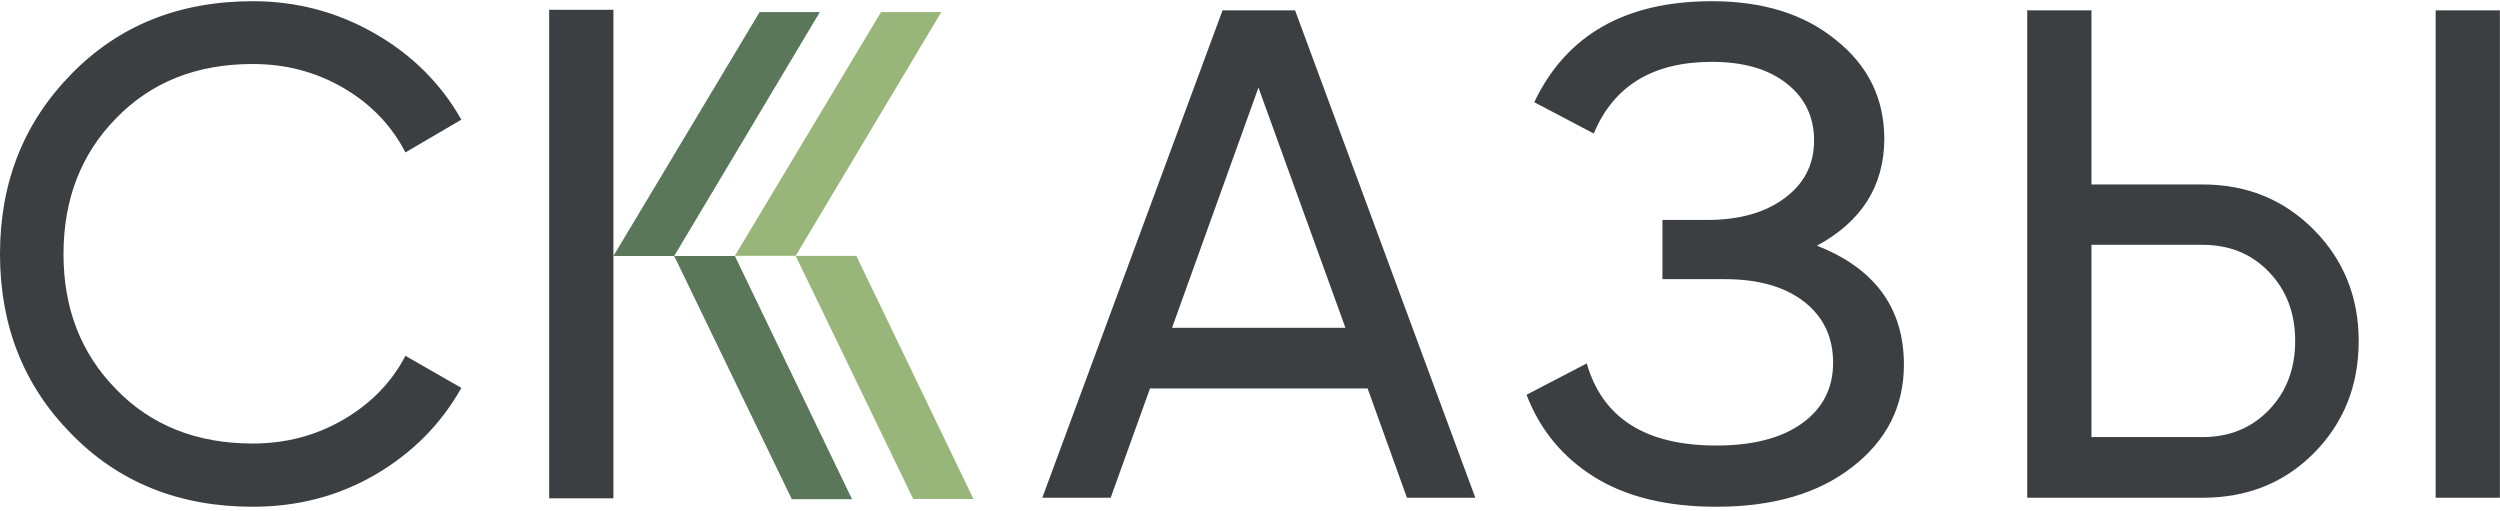
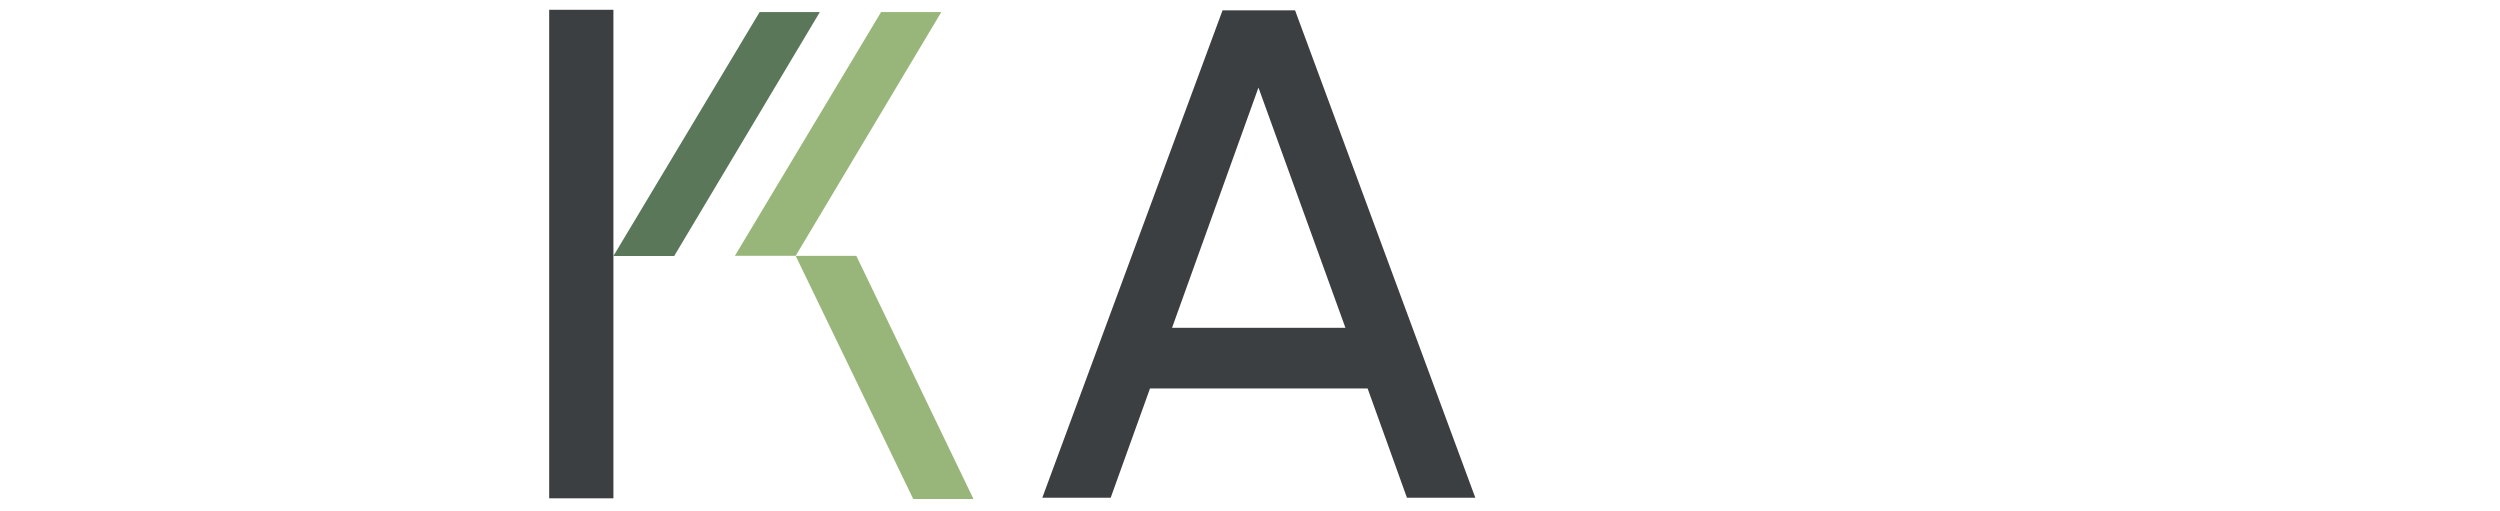
<svg xmlns="http://www.w3.org/2000/svg" width="333" height="68" viewBox="0 0 333 68" fill="none">
-   <path d="M33.67 67.5C23.857 67.5 15.796 64.261 9.47 57.763C3.144 51.342 0 43.358 0 33.83C0 24.303 3.163 16.338 9.47 9.897C15.796 3.399 23.857 0.16 33.67 0.16C39.501 0.16 44.893 1.589 49.867 4.428C54.84 7.268 58.708 11.098 61.452 15.938L54.002 20.301C52.153 16.719 49.409 13.861 45.77 11.726C42.111 9.592 38.091 8.525 33.67 8.525C26.181 8.525 20.122 10.945 15.454 15.766C10.785 20.53 8.46 26.551 8.46 33.849C8.46 41.09 10.785 47.073 15.454 51.837C20.122 56.658 26.181 59.078 33.67 59.078C38.091 59.078 42.111 58.011 45.77 55.877C49.409 53.742 52.172 50.922 54.002 47.397L61.452 51.666C58.746 56.486 54.916 60.355 49.943 63.251C45.046 66.09 39.615 67.5 33.67 67.5Z" fill="#3C3F42" />
  <path d="M196.513 66.299H187.405L182.165 51.741H153.182L147.942 66.299H138.834L162.843 1.379H172.504L196.513 66.299ZM167.626 11.668L156.117 43.662H179.211L167.626 11.668Z" fill="#3C3F42" />
-   <path d="M242.016 32.725C249.733 35.755 253.602 41.033 253.602 48.579C253.602 54.143 251.296 58.678 246.704 62.222C242.169 65.747 236.147 67.5 228.621 67.5C221.989 67.5 216.559 66.166 212.329 63.518C208.099 60.869 205.107 57.211 203.335 52.58L211.357 48.407C213.453 55.705 219.207 59.345 228.621 59.345C233.499 59.345 237.31 58.354 240.054 56.372C242.797 54.39 244.169 51.704 244.169 48.312C244.169 44.92 242.893 42.214 240.32 40.194C237.748 38.194 234.223 37.184 229.764 37.184H221.437V29.295H227.42C231.688 29.295 235.118 28.323 237.729 26.38C240.339 24.436 241.635 21.883 241.635 18.72C241.635 15.576 240.416 13.022 237.977 11.117C235.537 9.192 232.222 8.239 228.03 8.239C220.179 8.239 214.939 11.422 212.291 17.786L204.364 13.613C208.632 4.638 216.521 0.16 228.03 0.16C234.871 0.16 240.377 1.894 244.589 5.362C248.857 8.773 250.991 13.156 250.991 18.529C250.953 24.779 247.98 29.505 242.016 32.725Z" fill="#3C3F42" />
-   <path d="M293.388 66.299H270.027V1.379H278.582V24.569H293.388C299.276 24.569 304.211 26.588 308.194 30.59C312.176 34.611 314.177 39.565 314.177 45.434C314.177 51.379 312.176 56.352 308.194 60.373C304.269 64.317 299.333 66.299 293.388 66.299ZM278.582 32.629V58.22H293.388C296.951 58.22 299.886 57.019 302.23 54.599C304.554 52.179 305.717 49.13 305.717 45.415C305.717 41.699 304.554 38.65 302.23 36.23C299.905 33.81 296.951 32.61 293.388 32.61H278.582V32.629ZM332.984 66.299H324.429V1.379H332.984V66.299Z" fill="#3C3F42" />
-   <path d="M97.885 34.097L113.491 66.49H105.469L89.805 34.097H97.885Z" fill="#5A775A" />
  <path d="M81.707 1.304H73.151V66.376H81.707V1.304Z" fill="#3C3F42" />
  <path d="M89.805 34.096L109.203 1.608H101.181L81.707 34.096H89.805Z" fill="#5A775A" />
  <path d="M114.062 34.078L129.668 66.471H121.646L105.983 34.078H114.062Z" fill="#98B67A" />
  <path d="M105.983 34.077L125.381 1.608H117.359L97.885 34.077H105.983Z" fill="#98B67A" />
</svg>